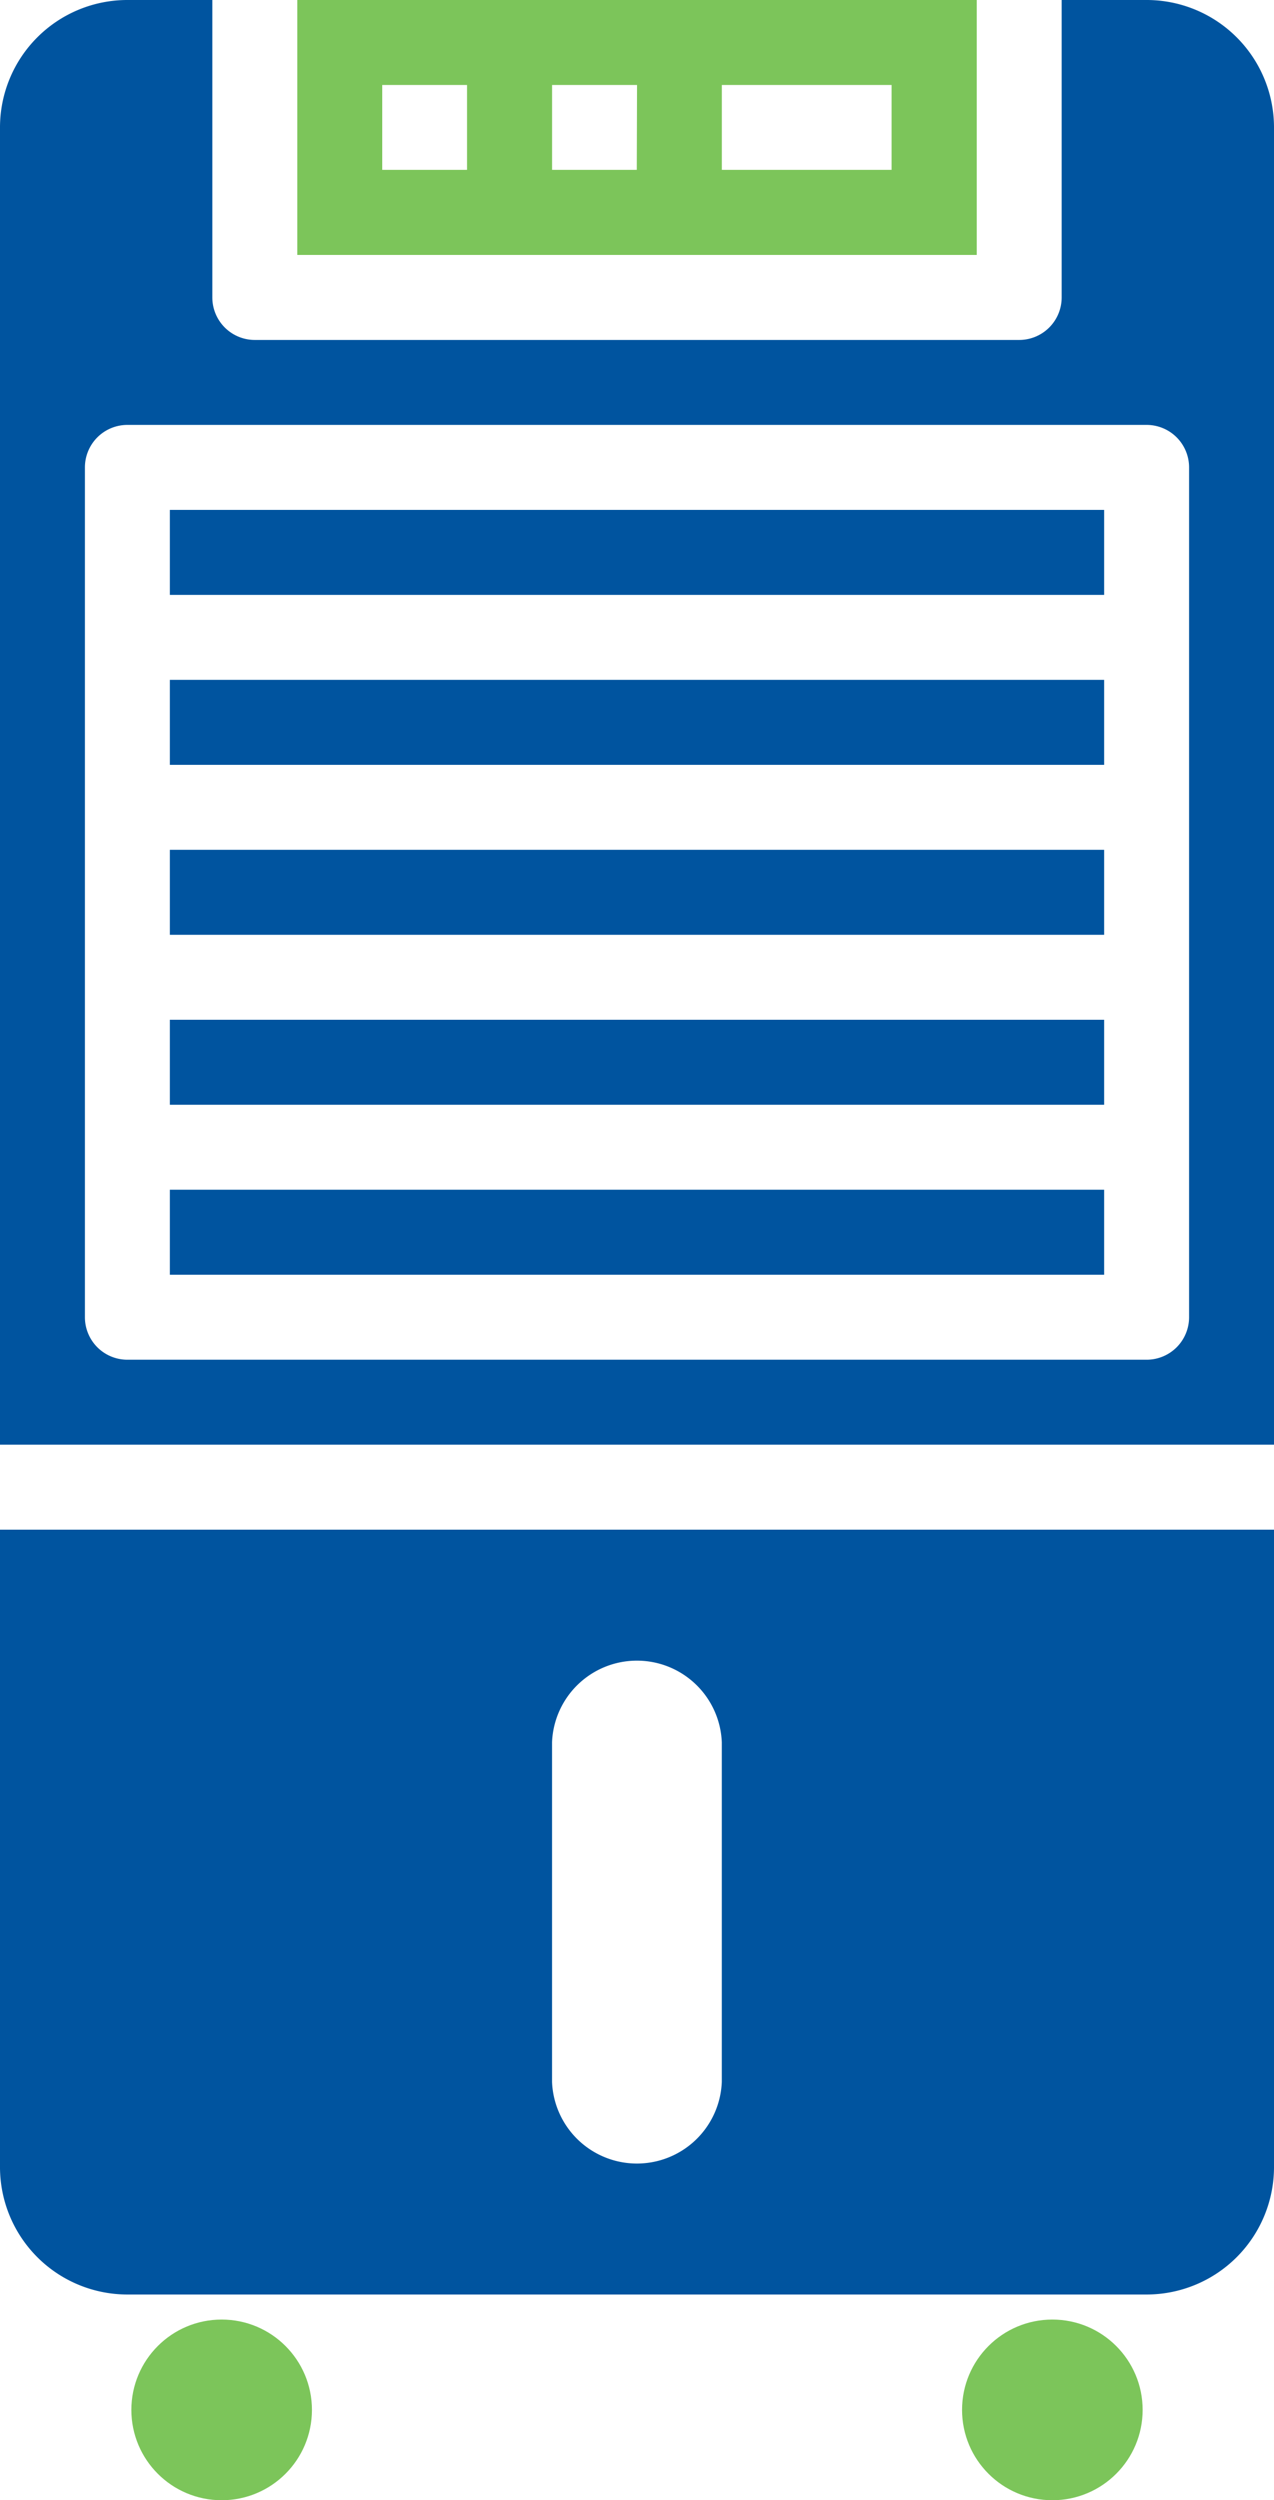
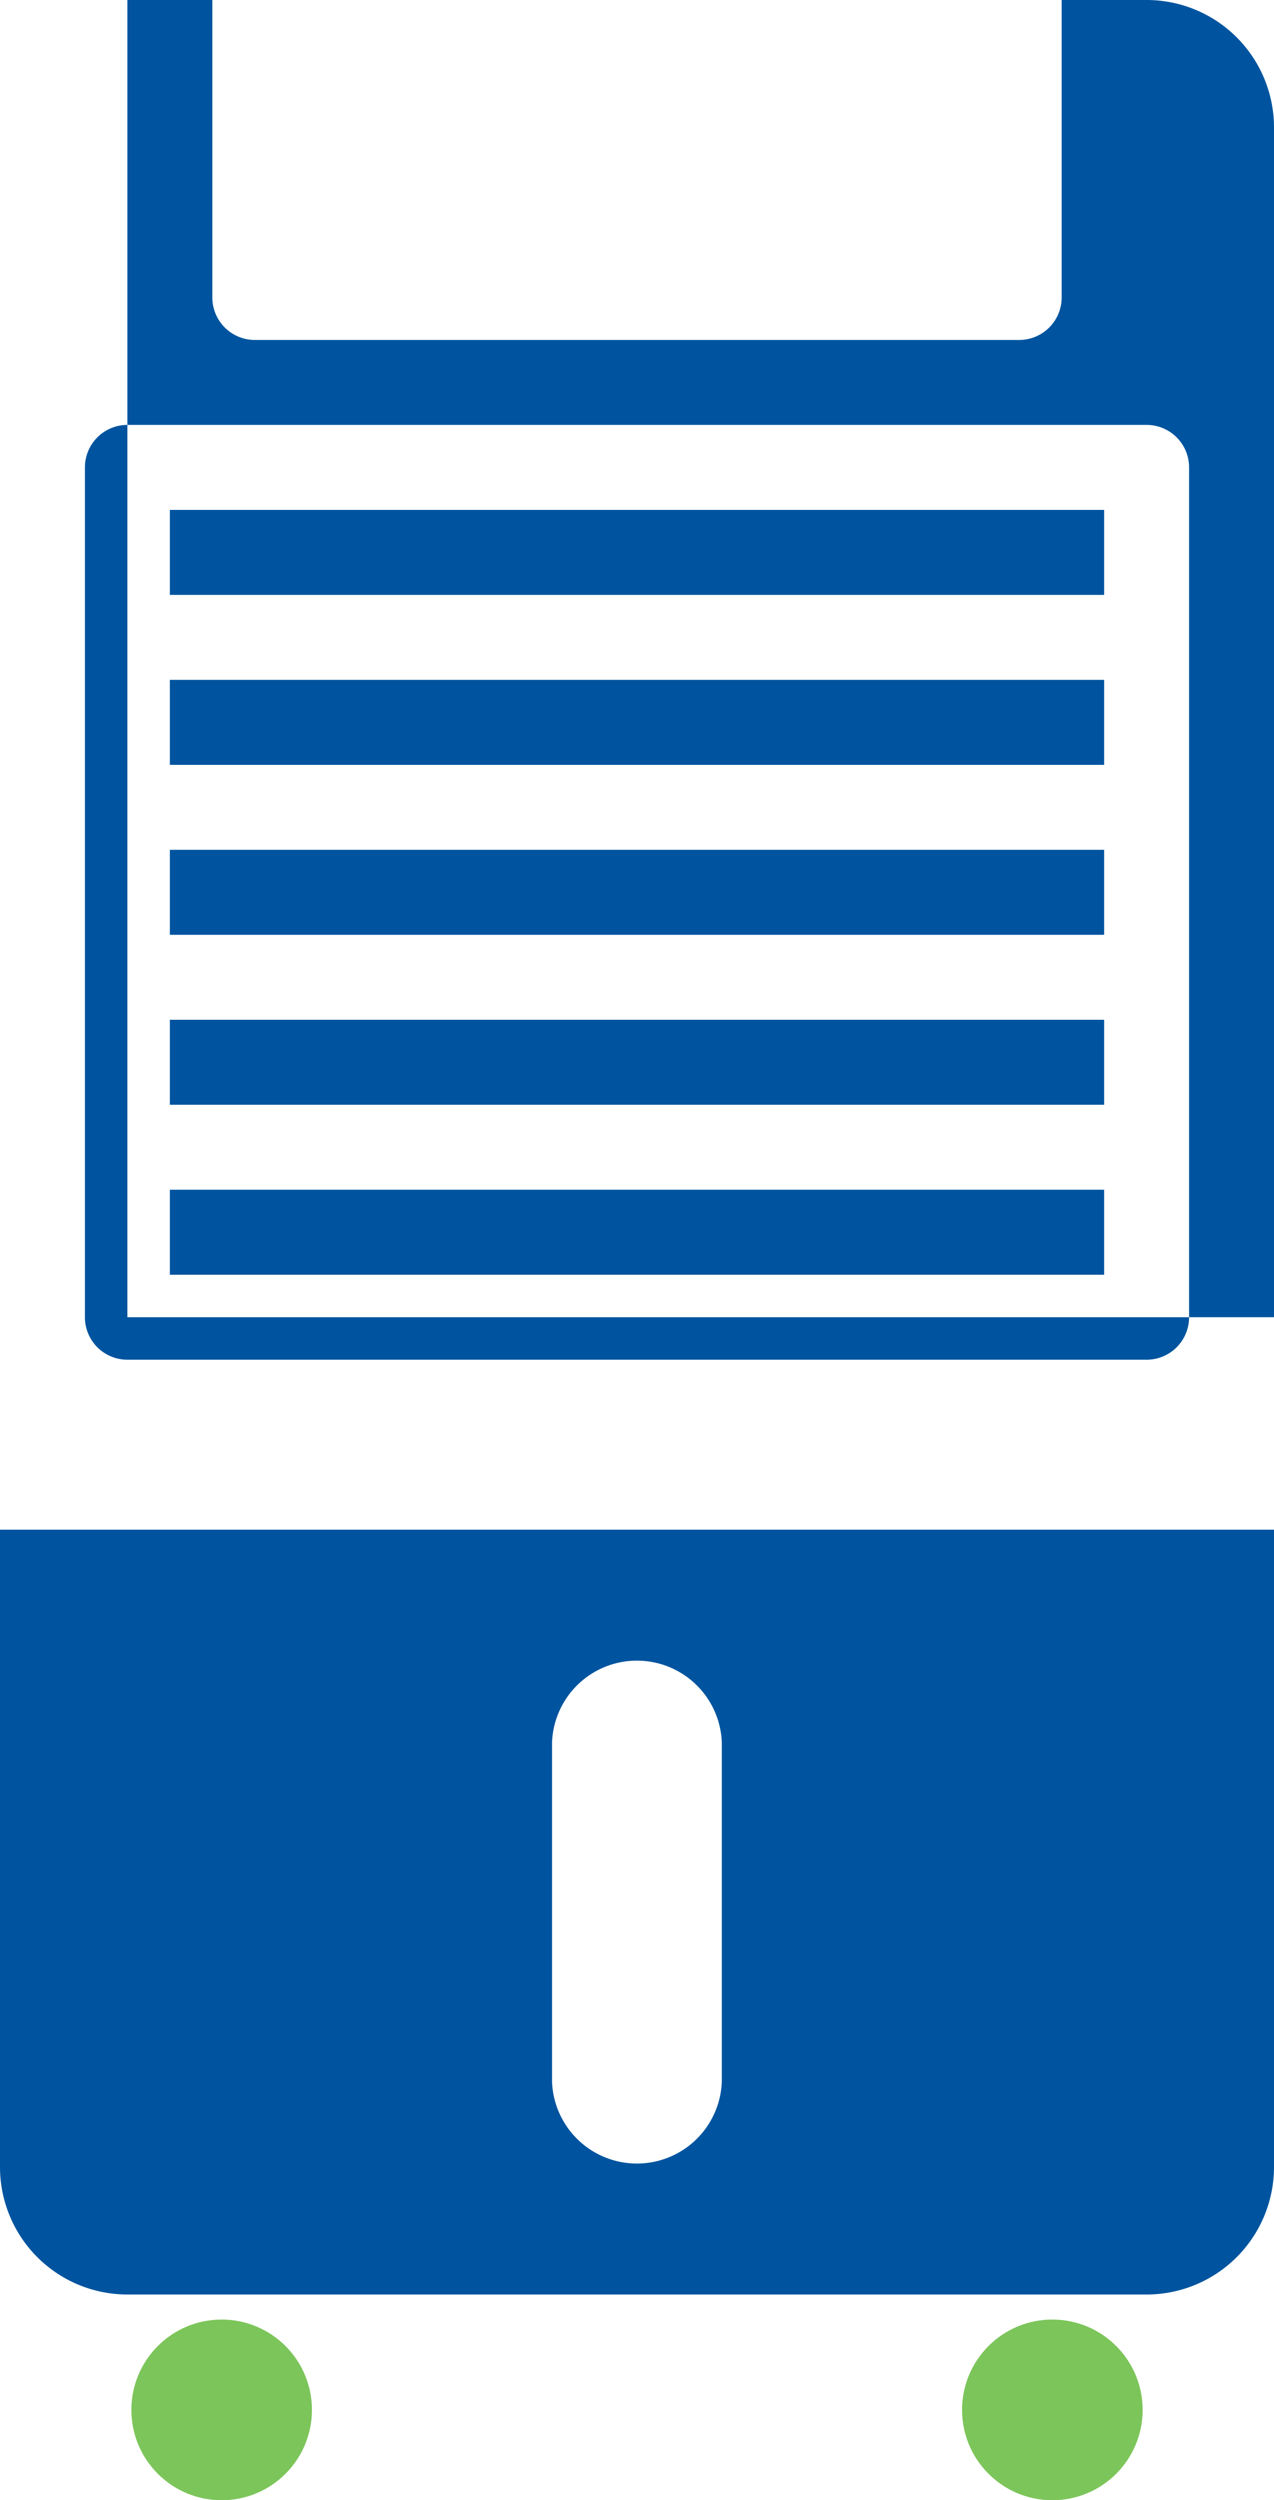
<svg xmlns="http://www.w3.org/2000/svg" width="35.274" height="69.186" viewBox="0 0 35.274 69.186">
  <g id="air-conditioning" transform="translate(-17 -3)">
    <circle id="Ellipse_2" data-name="Ellipse 2" cx="2.5" cy="2.5" r="2.5" transform="translate(20.637 67.186)" fill="#7cc55a" />
    <circle id="Ellipse_3" data-name="Ellipse 3" cx="2.5" cy="2.5" r="2.5" transform="translate(43.637 67.186)" fill="#7cc55a" />
    <path id="Path_11" data-name="Path 11" d="M21,23H46.868v2.352H21Z" transform="translate(0.703 3.516)" fill="#00549f" />
    <path id="Path_12" data-name="Path 12" d="M21,31H46.868v2.352H21Z" transform="translate(0.703 4.922)" fill="#00549f" />
-     <path id="Path_13" data-name="Path 13" d="M42.813,3H24v7.055H42.813ZM28.7,7.7H26.352V5.352H28.7Zm4.7,0H31.055V5.352h2.352Zm7.055,0h-4.7V5.352h4.7Z" transform="translate(1.231)" fill="#7cc55a" />
    <path id="Path_14" data-name="Path 14" d="M17,56.637a3.527,3.527,0,0,0,3.527,3.527H48.747a3.527,3.527,0,0,0,3.527-3.527V39H17ZM32.285,44.879a2.352,2.352,0,0,1,4.7,0v9.406a2.352,2.352,0,0,1-4.7,0Z" transform="translate(0 6.329)" fill="#00549f" />
    <path id="Path_15" data-name="Path 15" d="M21,27H46.868v2.352H21Z" transform="translate(0.703 4.219)" fill="#00549f" />
-     <path id="Path_16" data-name="Path 16" d="M48.747,3H46.395v8.231a1.176,1.176,0,0,1-1.176,1.176H24.055a1.176,1.176,0,0,1-1.176-1.176V3H20.527A3.527,3.527,0,0,0,17,6.527v36.45H52.274V6.527A3.527,3.527,0,0,0,48.747,3Zm1.176,36.45a1.176,1.176,0,0,1-1.176,1.176H20.527a1.176,1.176,0,0,1-1.176-1.176V15.934a1.176,1.176,0,0,1,1.176-1.176H48.747a1.176,1.176,0,0,1,1.176,1.176Z" fill="#00549f" />
+     <path id="Path_16" data-name="Path 16" d="M48.747,3H46.395v8.231a1.176,1.176,0,0,1-1.176,1.176H24.055a1.176,1.176,0,0,1-1.176-1.176V3H20.527v36.45H52.274V6.527A3.527,3.527,0,0,0,48.747,3Zm1.176,36.45a1.176,1.176,0,0,1-1.176,1.176H20.527a1.176,1.176,0,0,1-1.176-1.176V15.934a1.176,1.176,0,0,1,1.176-1.176H48.747a1.176,1.176,0,0,1,1.176,1.176Z" fill="#00549f" />
    <path id="Path_17" data-name="Path 17" d="M21,15H46.868v2.352H21Z" transform="translate(0.703 2.11)" fill="#00549f" />
    <path id="Path_18" data-name="Path 18" d="M21,19H46.868v2.352H21Z" transform="translate(0.703 2.813)" fill="#00549f" />
  </g>
</svg>